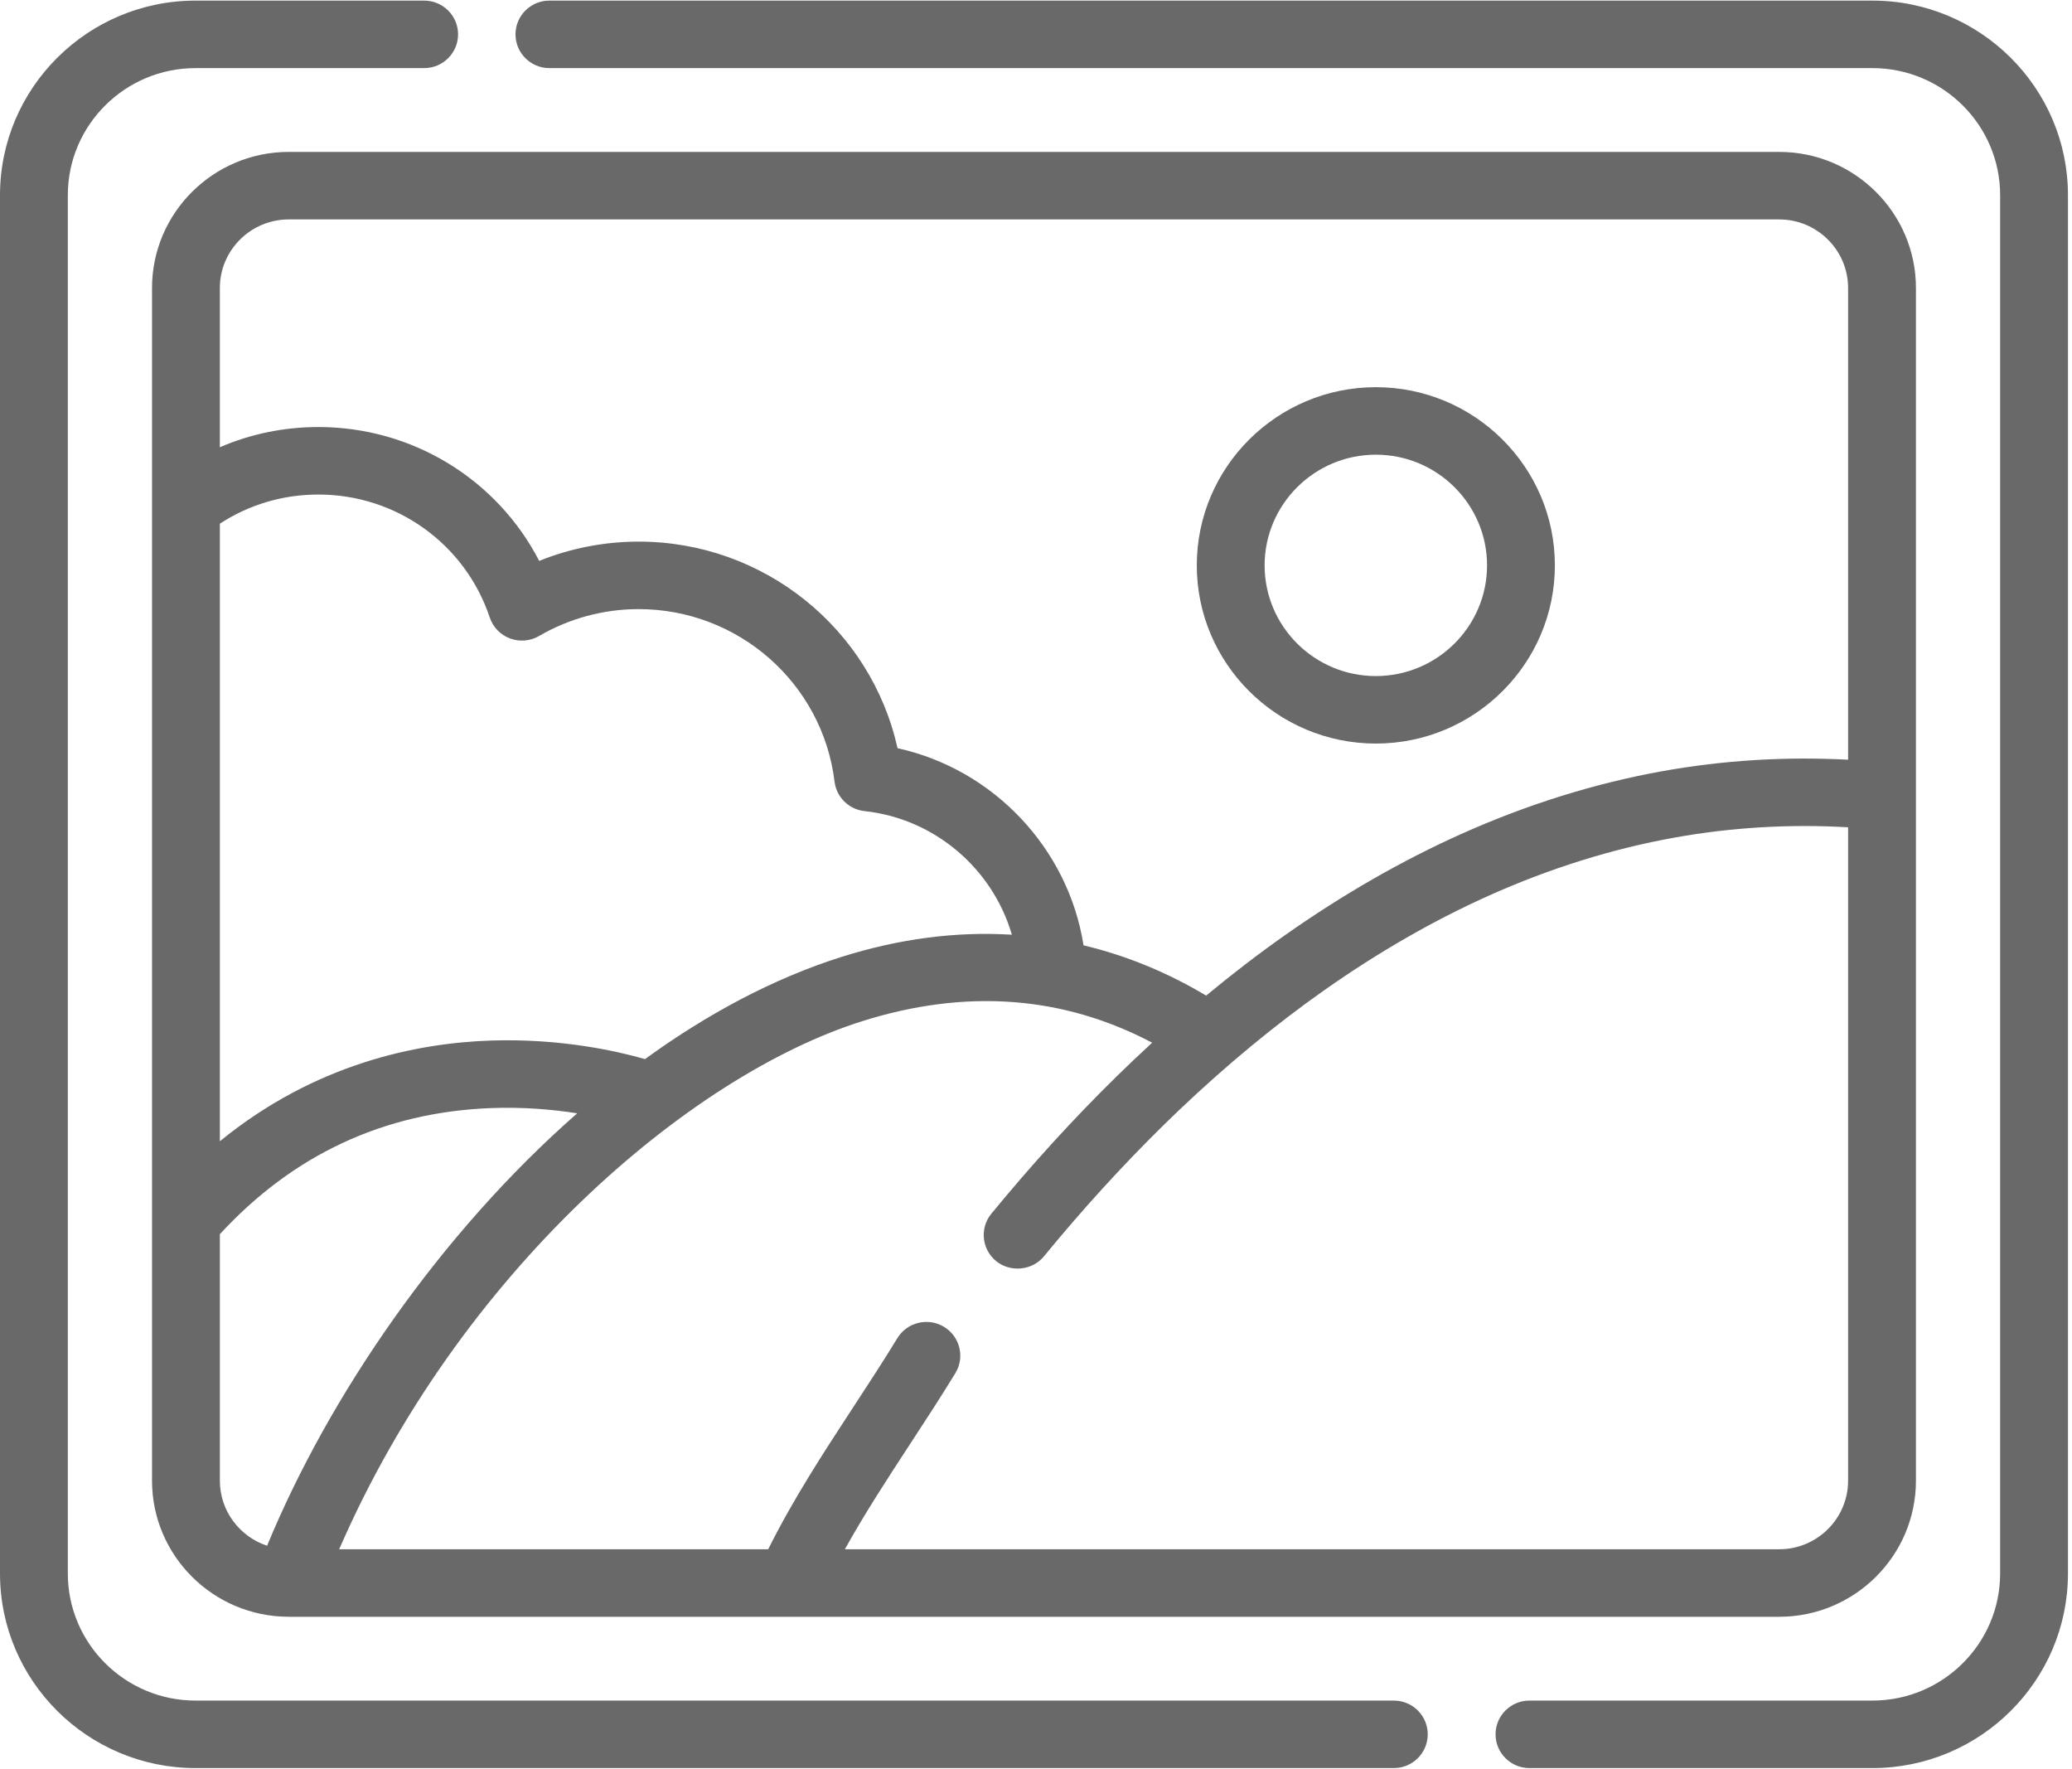
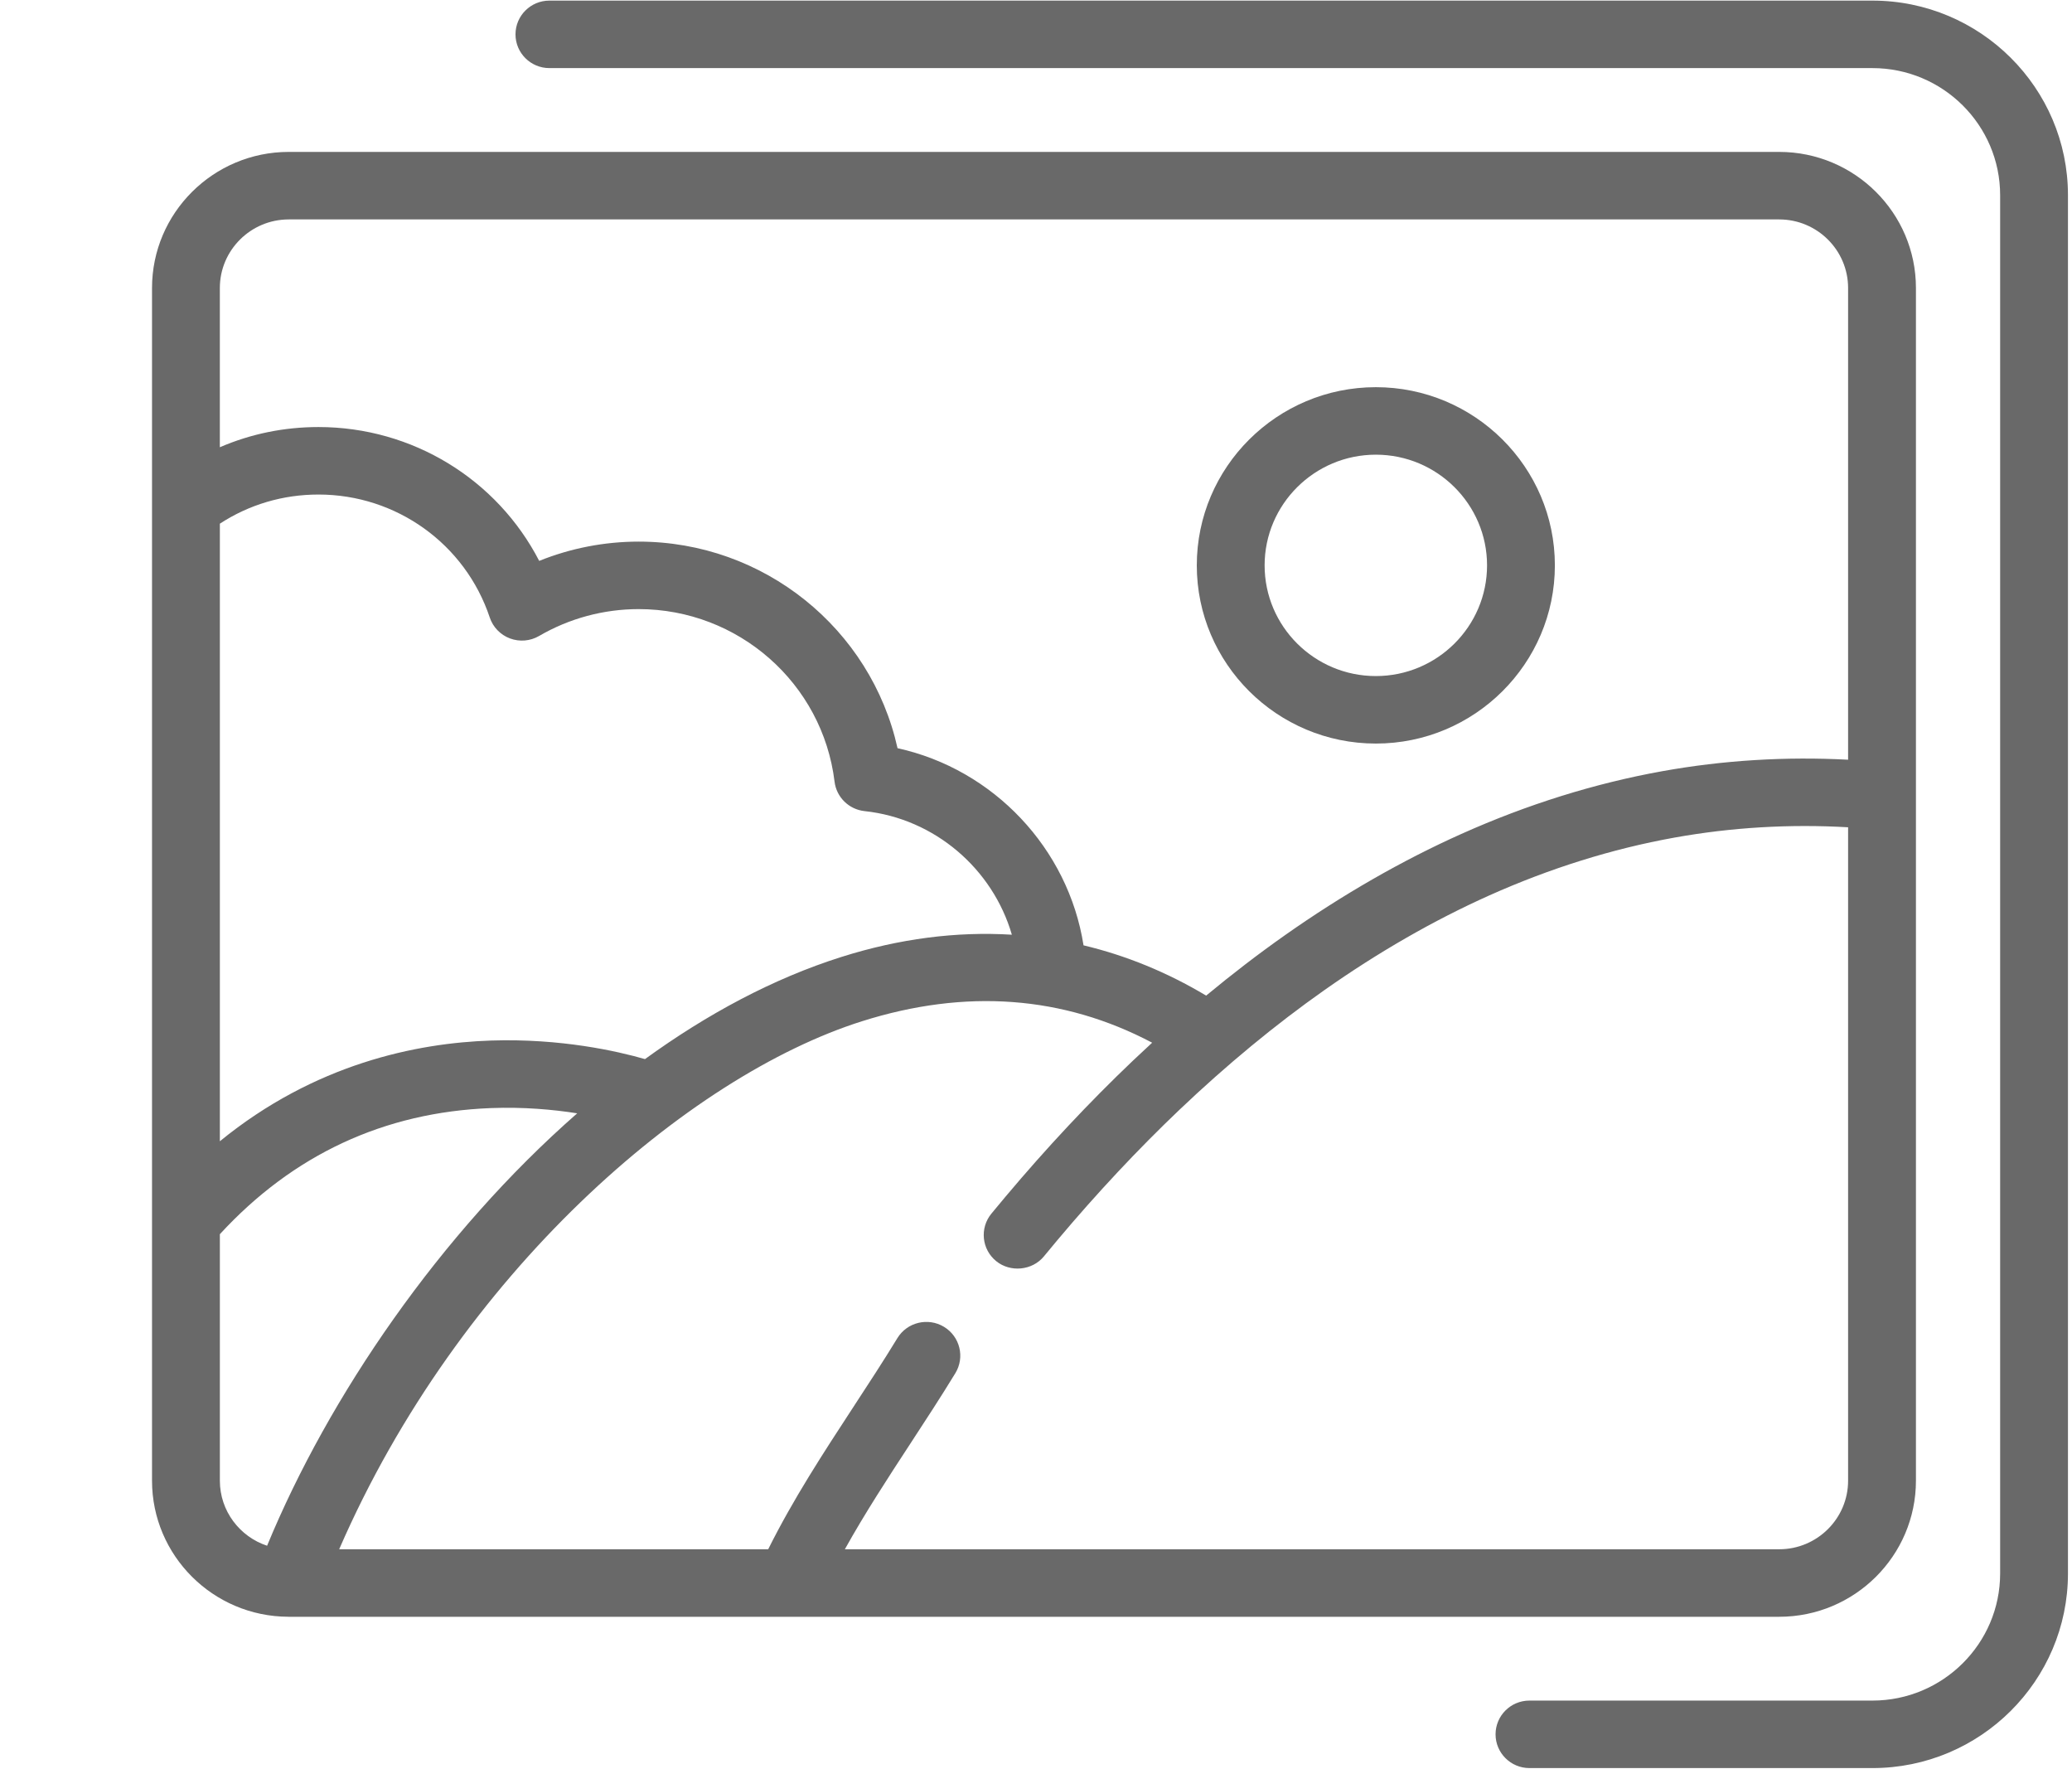
<svg xmlns="http://www.w3.org/2000/svg" width="116px" height="99px" viewBox="0 0 116 99" version="1.1">
  <g id="Landing-Pages-+-Home" stroke="none" stroke-width="1" fill="none" fill-rule="evenodd">
    <g id="Homepage-2017" transform="translate(-290, -1826)" fill-rule="nonzero" fill="#696969">
      <g id="Services" transform="translate(204, 1729)">
        <g id="Photos" transform="translate(0, 97)">
          <g id="005-gallery" transform="translate(86, 0)">
-             <path d="M78.032,95.188 L10.946,95.188 C7.004,95.188 3.797,91.997 3.797,88.074 L3.797,10.926 C3.797,7.003 7.004,3.812 10.946,3.812 L23.747,3.812 C24.795,3.812 25.645,2.966 25.645,1.923 C25.645,0.88 24.795,0.034 23.747,0.034 L10.946,0.034 C4.91,0.034 0,4.92 0,10.926 L0,88.074 C0,94.08 4.91,98.966 10.946,98.966 L78.032,98.966 C79.081,98.966 79.931,98.12 79.931,97.077 C79.931,96.034 79.081,95.188 78.032,95.188 Z" id="Shape" />
            <path d="M104.828,0.034 L30.758,0.034 C29.71,0.034 28.86,0.88 28.86,1.923 C28.86,2.966 29.71,3.812 30.758,3.812 L104.828,3.812 C108.77,3.812 111.977,7.003 111.977,10.926 L111.977,88.074 C111.977,91.997 108.77,95.188 104.828,95.188 L85.626,95.188 C84.578,95.188 83.728,96.033 83.728,97.077 C83.728,98.12 84.578,98.966 85.626,98.966 L104.828,98.966 C110.864,98.966 115.774,94.08 115.774,88.074 L115.774,10.926 C115.774,4.92 110.864,0.034 104.828,0.034 Z" id="Shape" />
            <path d="M99.608,8.503 L16.166,8.503 C11.945,8.503 8.511,11.92 8.511,16.12 L8.511,28.286 C8.511,28.312 8.511,28.337 8.511,28.362 L8.511,82.88 C8.511,87.071 11.931,90.482 16.14,90.496 C16.149,90.496 16.157,90.498 16.166,90.498 C16.169,90.498 16.171,90.497 16.173,90.497 L44.195,90.497 C44.198,90.497 44.201,90.498 44.203,90.498 C44.203,90.498 44.207,90.497 44.209,90.497 L99.608,90.497 C103.829,90.497 107.263,87.08 107.263,82.88 L107.263,44.551 L107.263,44.548 L107.263,16.12 C107.263,11.92 103.829,8.503 99.608,8.503 Z M14.953,86.521 C13.419,86.013 12.309,84.574 12.309,82.88 L12.309,69.082 C16.404,64.633 21.502,62.255 27.478,62.024 C29.313,61.953 30.97,62.105 32.314,62.317 C24.629,69.05 18.398,78.174 14.953,86.521 Z M12.308,29.313 C13.948,28.243 15.839,27.681 17.83,27.681 C22.191,27.681 26.044,30.447 27.419,34.564 C27.599,35.105 28.016,35.535 28.552,35.736 C29.088,35.936 29.687,35.886 30.181,35.598 C31.868,34.614 33.796,34.094 35.756,34.094 C41.336,34.094 46.051,38.245 46.722,43.751 C46.828,44.623 47.525,45.308 48.404,45.401 C52.345,45.823 55.581,48.647 56.649,52.319 C53.547,52.129 50.347,52.539 47.109,53.563 C43.285,54.771 39.584,56.762 36.109,59.282 C34.569,58.839 31.404,58.116 27.495,58.243 C23.324,58.38 17.62,59.543 12.309,63.88 L12.309,29.313 L12.308,29.313 Z M103.465,82.88 C103.465,84.996 101.735,86.718 99.608,86.718 L47.299,86.718 C48.419,84.706 49.698,82.744 50.95,80.829 C51.794,79.538 52.667,78.203 53.485,76.862 C54.03,75.97 53.744,74.808 52.848,74.267 C51.952,73.726 50.784,74.009 50.239,74.901 C49.452,76.192 48.595,77.502 47.767,78.768 C46.107,81.308 44.398,83.923 43.007,86.719 L18.988,86.719 C25.711,71.256 38.536,60.236 48.258,57.163 C54.065,55.328 59.519,55.734 64.503,58.364 C64.139,58.698 63.776,59.037 63.415,59.38 C60.986,61.692 58.586,64.253 56.284,66.993 C56.021,67.305 55.761,67.618 55.502,67.933 C54.839,68.741 54.959,69.931 55.771,70.591 C56.558,71.231 57.785,71.125 58.443,70.324 C58.692,70.02 58.943,69.718 59.196,69.417 C61.409,66.784 63.711,64.326 66.039,62.111 C68.679,59.6 71.405,57.35 74.142,55.423 C77.164,53.296 80.269,51.513 83.372,50.123 C86.775,48.6 90.262,47.51 93.736,46.885 C96.936,46.309 100.202,46.118 103.465,46.306 L103.465,82.88 L103.465,82.88 Z M103.465,42.524 C99.975,42.34 96.484,42.551 93.06,43.167 C89.282,43.847 85.498,45.028 81.814,46.678 C78.489,48.167 75.17,50.072 71.949,52.339 C70.466,53.382 68.988,54.516 67.526,55.728 C65.335,54.418 63.037,53.48 60.661,52.914 C59.81,47.495 55.629,43.061 50.248,41.879 C48.762,35.195 42.767,30.316 35.756,30.316 C33.841,30.316 31.949,30.685 30.187,31.395 C27.833,26.84 23.101,23.903 17.83,23.903 C15.897,23.903 14.032,24.289 12.308,25.034 L12.308,16.121 L12.308,16.121 C12.308,14.004 14.039,12.282 16.166,12.282 L99.607,12.282 C101.734,12.282 103.465,14.004 103.465,16.121 L103.465,42.524 L103.465,42.524 Z" id="Shape" />
            <path d="M77.026,21.672 C71.499,21.672 67.002,26.146 67.002,31.646 C67.002,37.145 71.499,41.62 77.026,41.62 C82.553,41.62 87.049,37.145 87.049,31.646 C87.05,26.146 82.553,21.672 77.026,21.672 Z M77.026,37.842 C73.592,37.842 70.799,35.062 70.799,31.646 C70.8,28.23 73.593,25.45 77.026,25.45 C80.459,25.45 83.252,28.23 83.252,31.646 C83.252,35.062 80.459,37.842 77.026,37.842 Z" id="Shape" />
          </g>
        </g>
      </g>
    </g>
  </g>
</svg>